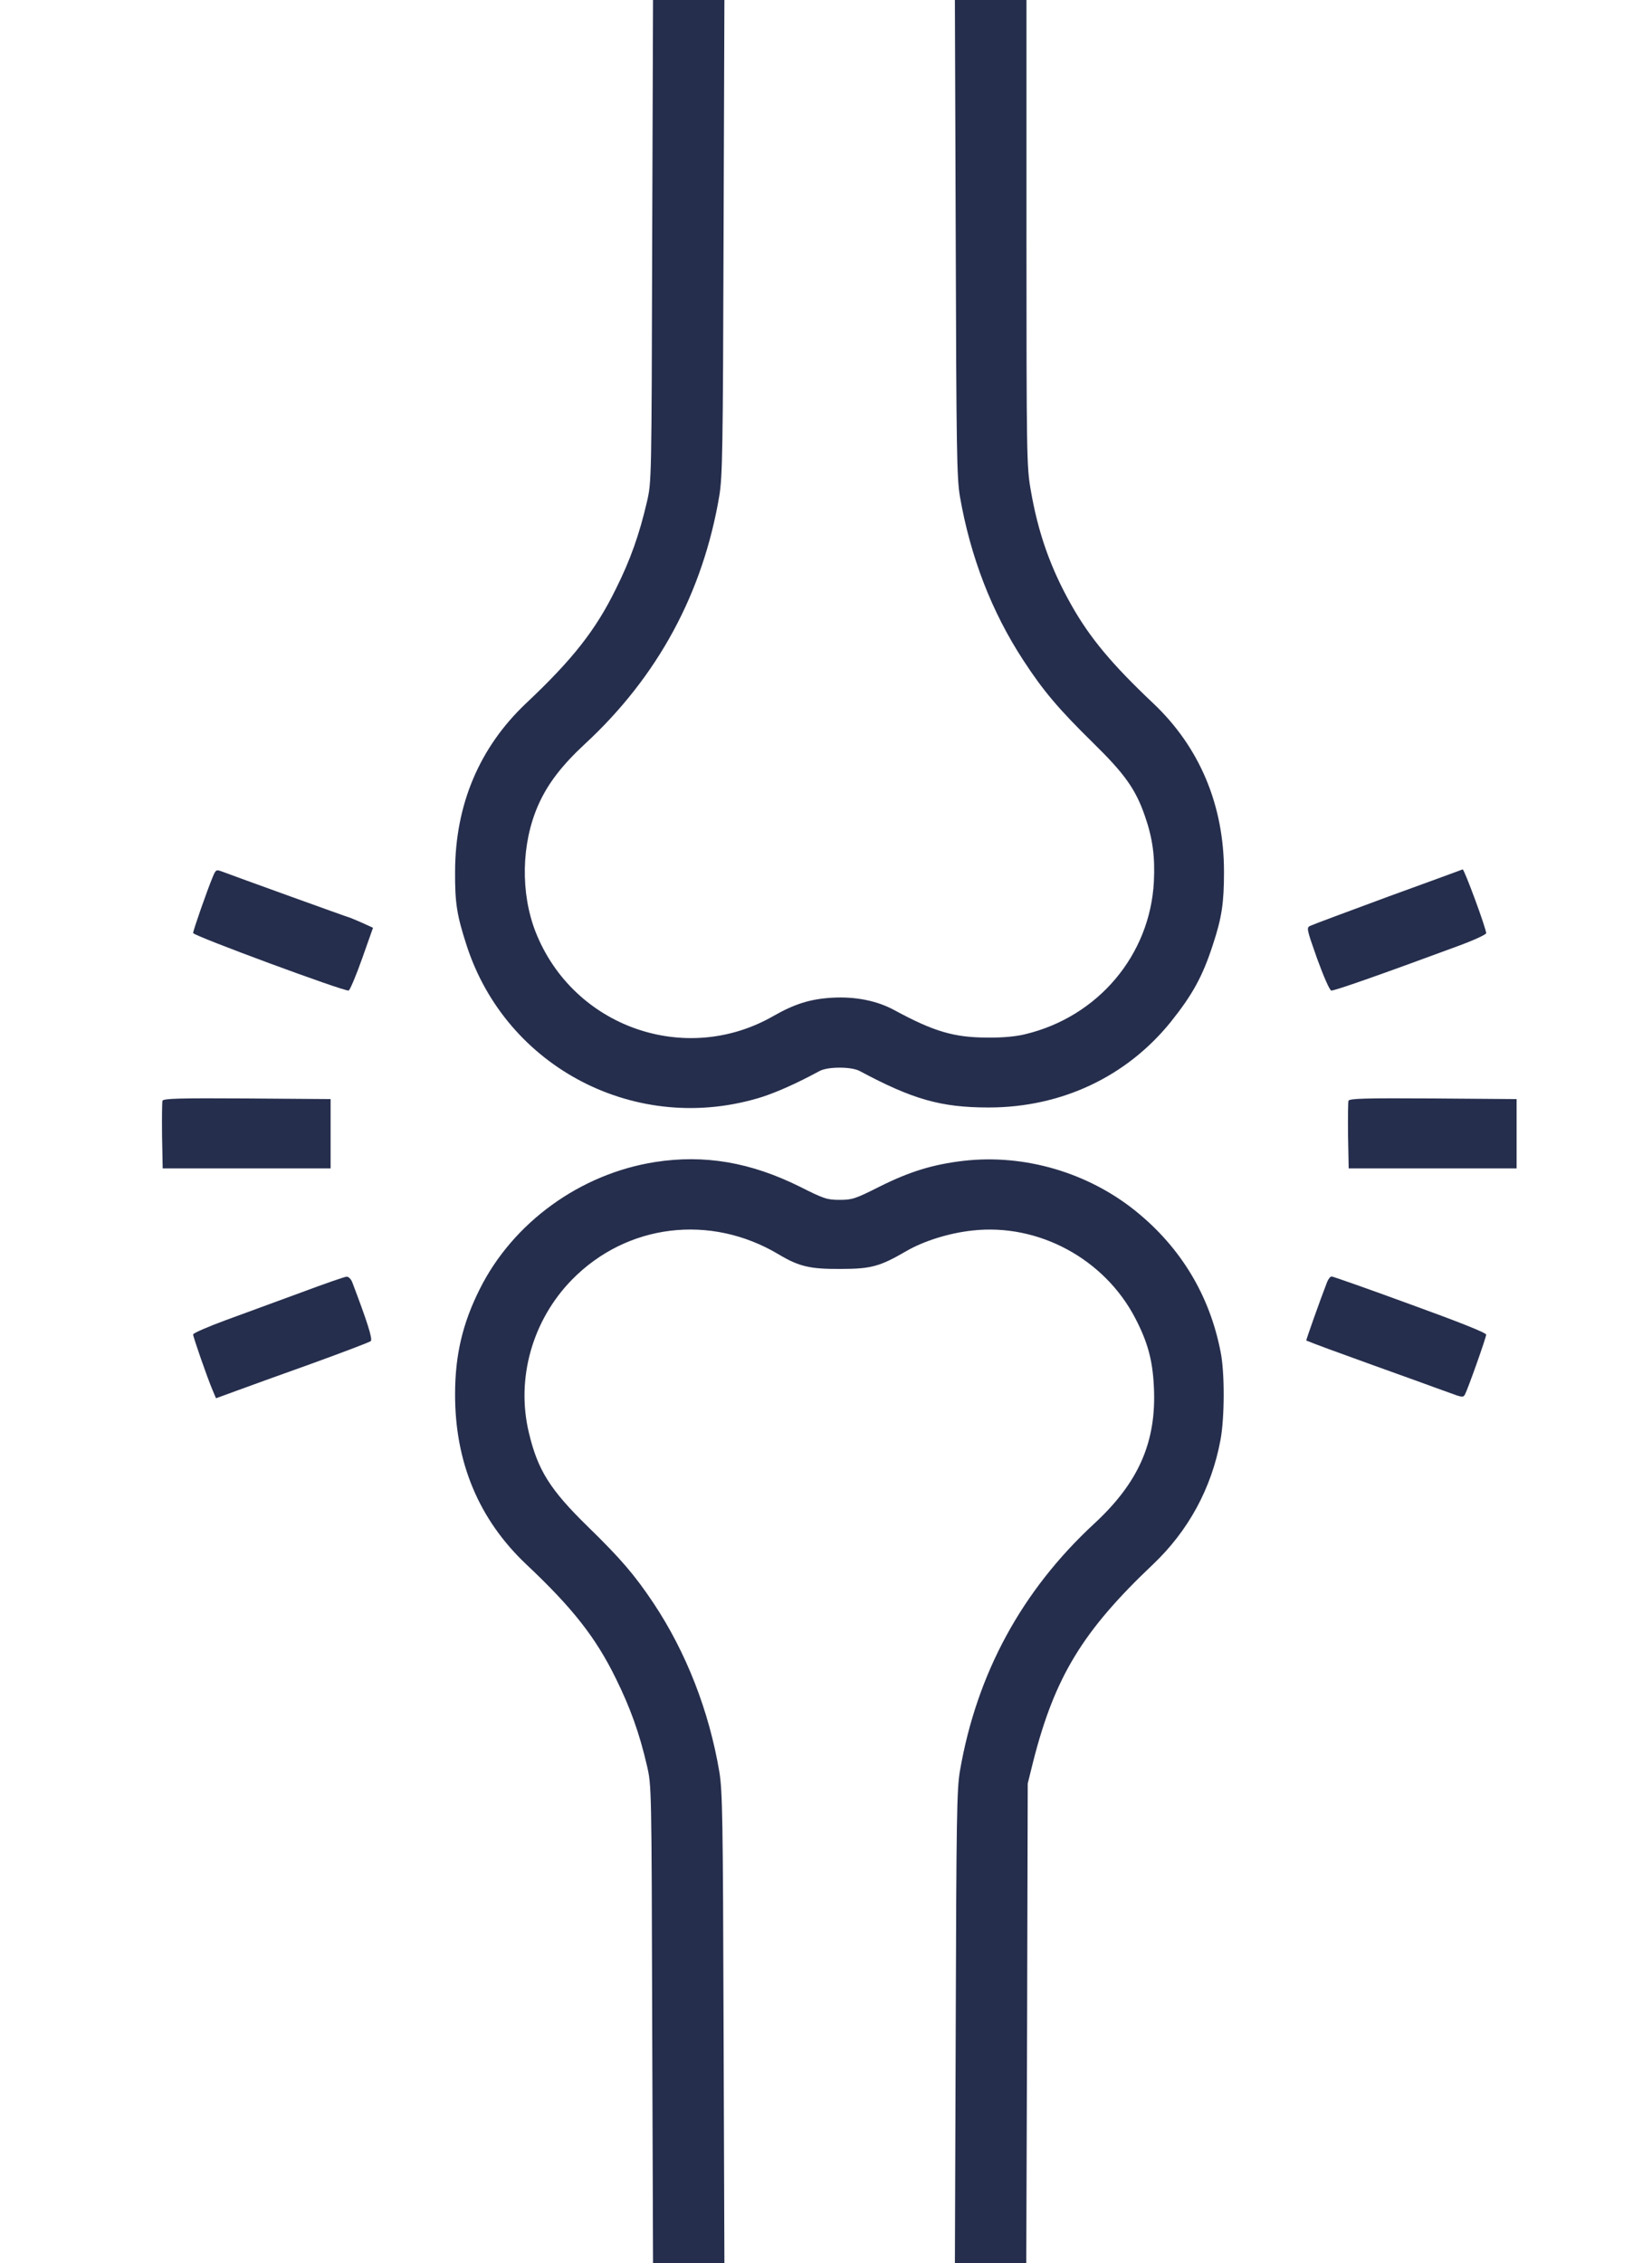
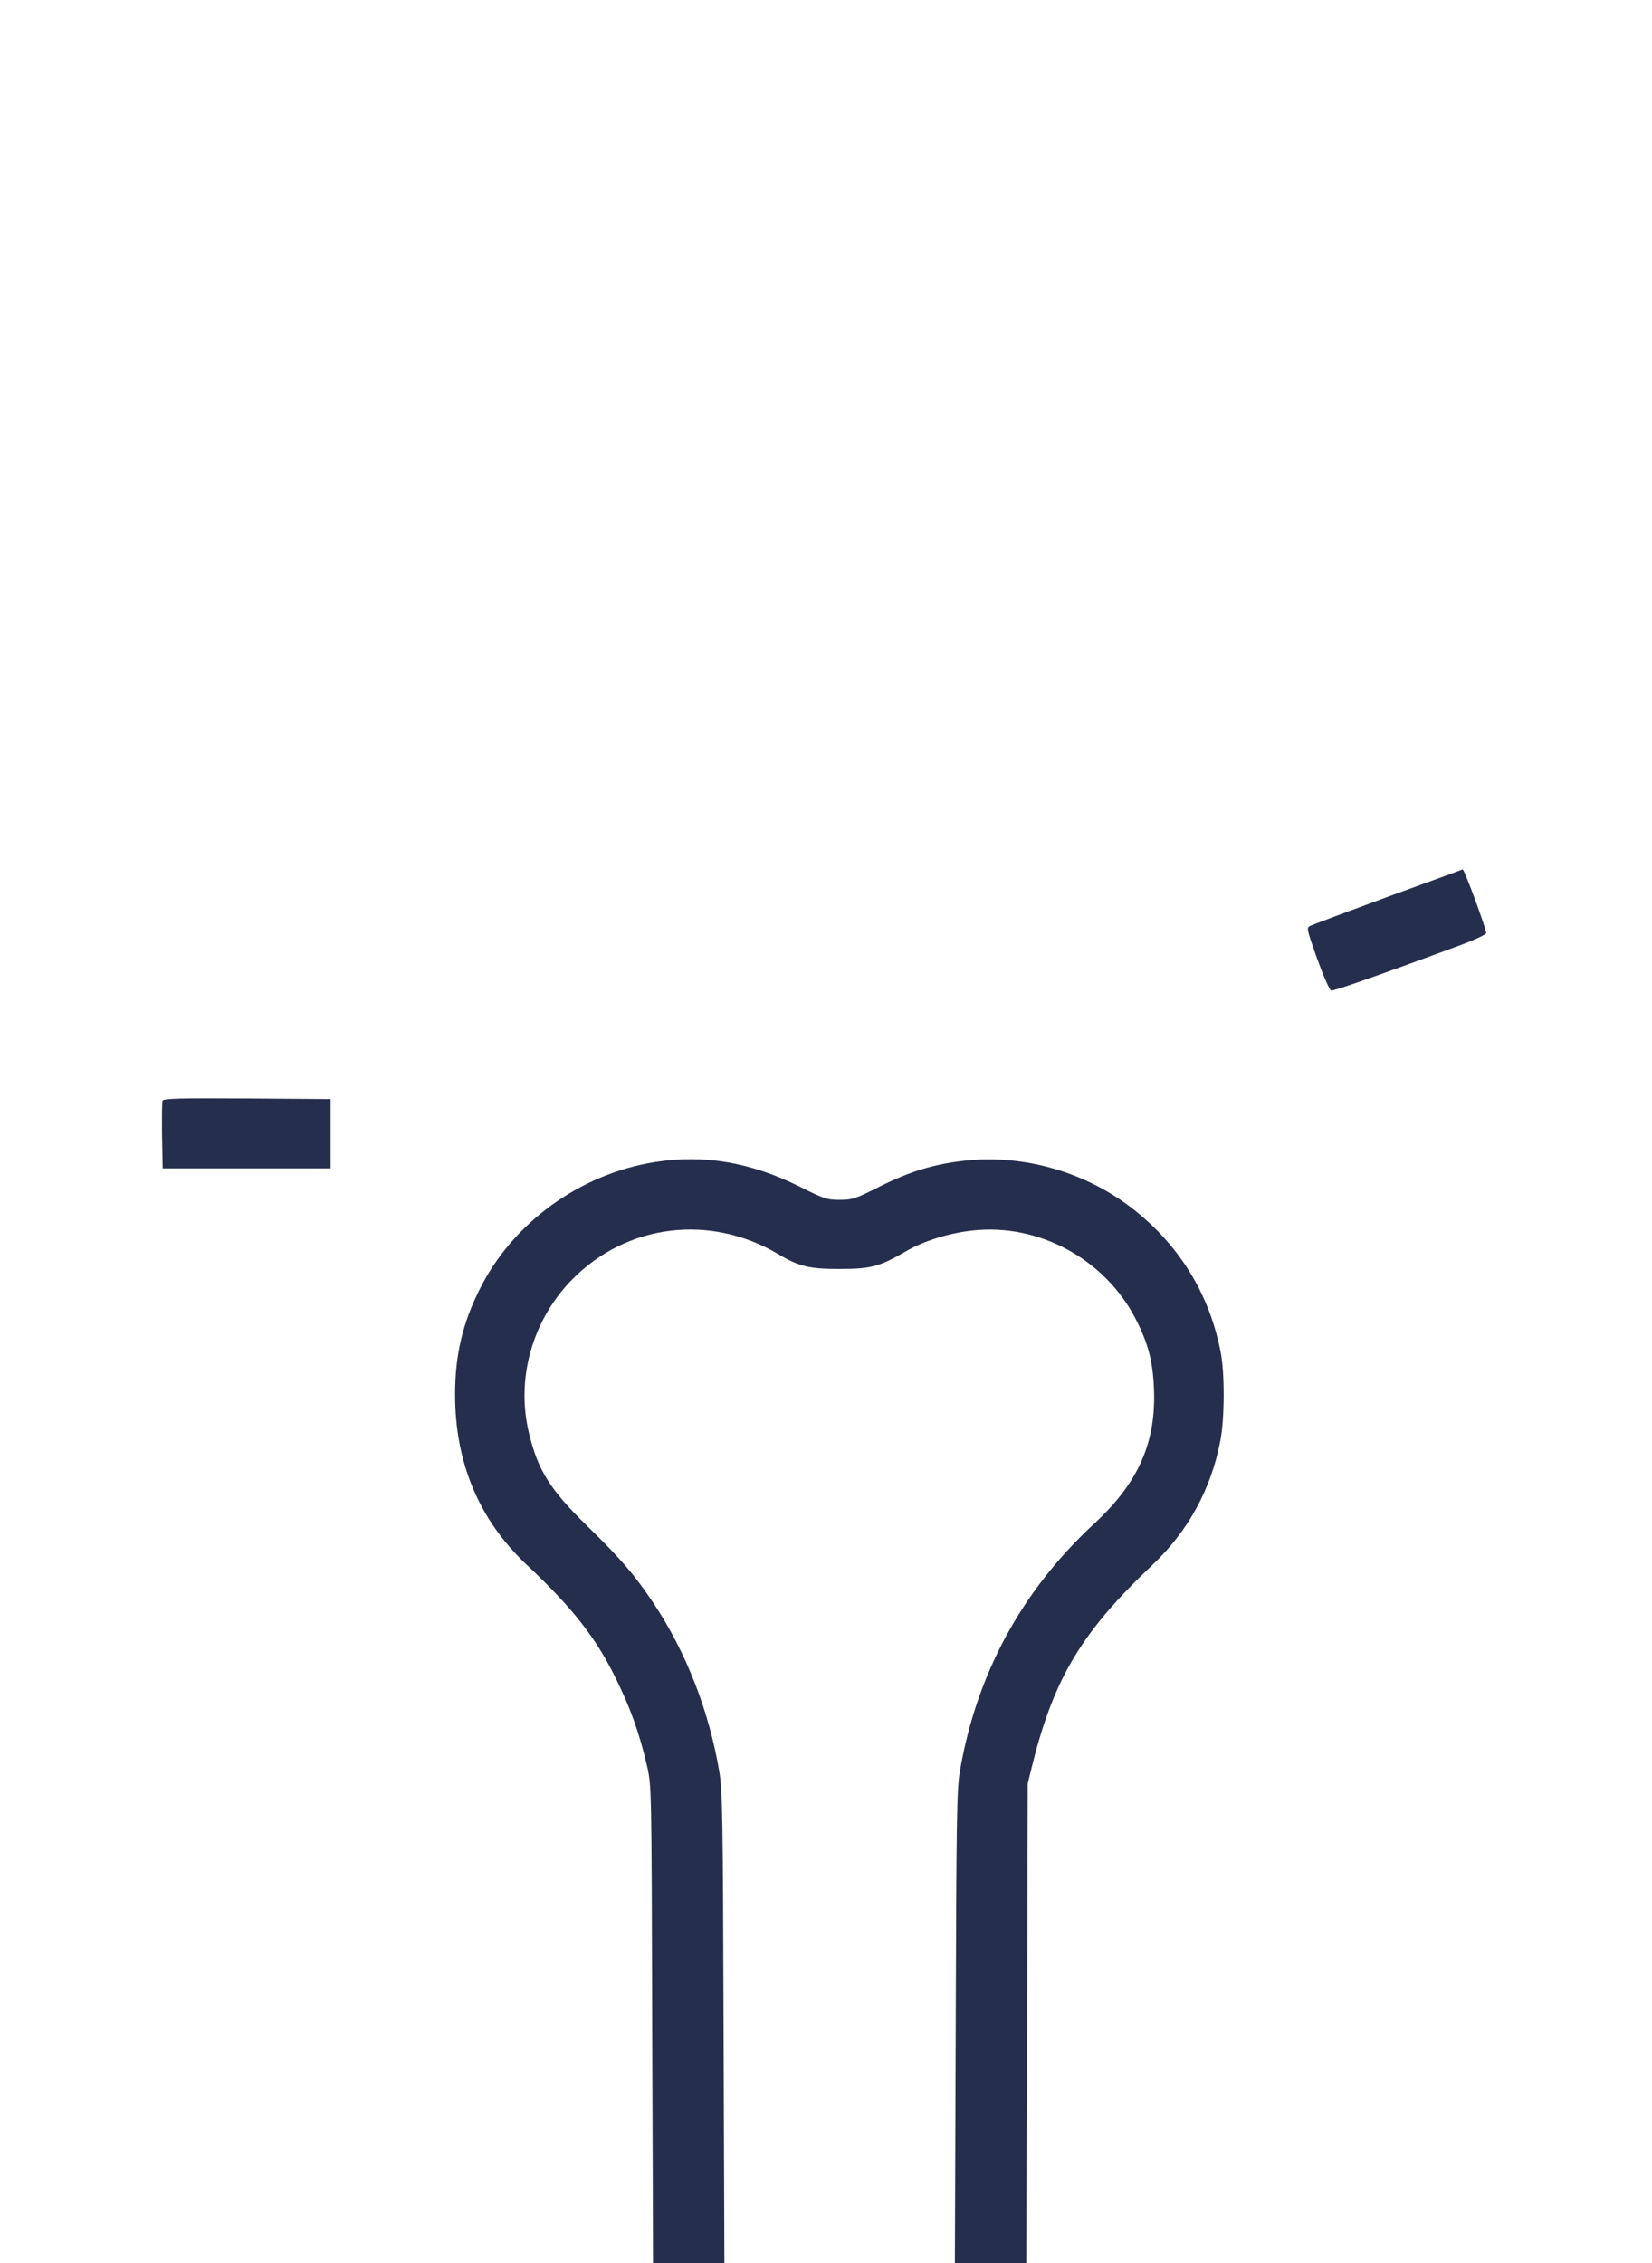
<svg xmlns="http://www.w3.org/2000/svg" version="1.0" width="787pt" height="1078pt" viewBox="0 0 787 1078" preserveAspectRatio="xMidYMid meet">
  <g transform="translate(0,1078) scale(0.1,-0.1)" fill="#262e4d" stroke="none">
-     <path d="M3107 9633 c-3 -1143 -3 -1148 -25 -1243 -36 -155 -79 -277 -148 -415 -96 -196 -206 -336 -428 -545 -222 -210 -337 -482 -338 -800 -1 -149 8 -208 54 -350 189 -589 816 -911 1408 -725 73 24 160 62 275 124 40 21 150 21 190 0 254 -136 388 -174 615 -174 346 0 656 146 867 407 104 130 152 217 201 368 43 130 53 200 53 348 0 317 -116 593 -337 802 -197 186 -302 312 -390 468 -100 177 -159 345 -194 550 -19 108 -20 169 -20 1223 l0 1109 -170 0 -171 0 4 -1132 c3 -1013 5 -1144 20 -1233 50 -287 151 -549 302 -780 95 -146 169 -233 334 -395 149 -146 201 -219 245 -346 37 -106 49 -194 43 -313 -18 -350 -266 -644 -613 -727 -44 -11 -109 -17 -179 -16 -160 0 -257 29 -445 131 -81 44 -183 65 -294 59 -106 -6 -181 -30 -281 -87 -419 -241 -954 -53 -1133 399 -73 186 -69 421 12 605 45 102 113 190 223 292 347 321 562 719 640 1183 15 95 17 217 20 1233 l4 1127 -170 0 -170 0 -4 -1147z" fill="#262e4d" />
-     <path d="M1013 6602 c-26 -62 -93 -254 -93 -266 0 -13 723 -280 741 -274 6 2 35 70 64 152 l52 147 -55 25 c-30 13 -56 24 -58 24 -4 0 -546 196 -607 219 -27 10 -29 9 -44 -27z" fill="#262e4d" />
    <path d="M6615 6510 c-192 -71 -359 -133 -371 -139 -21 -9 -21 -11 31 -158 31 -85 59 -149 67 -151 13 -2 220 70 601 211 75 27 137 56 137 62 0 23 -105 307 -112 304 -2 -1 -160 -59 -353 -129z" fill="#262e4d" />
    <path d="M774 5537 c-2 -7 -3 -82 -2 -167 l3 -155 400 0 400 0 0 165 0 165 -398 3 c-319 2 -399 0 -403 -11z" fill="#262e4d" />
-     <path d="M6424 5537 c-2 -7 -3 -82 -2 -167 l3 -155 400 0 400 0 0 165 0 165 -398 3 c-319 2 -399 0 -403 -11z" fill="#262e4d" />
    <path d="M3120 5245 c-356 -56 -676 -288 -834 -604 -82 -163 -118 -315 -118 -501 -1 -324 113 -597 338 -810 222 -209 332 -349 428 -545 68 -138 112 -259 148 -415 22 -95 22 -99 25 -1232 l4 -1138 170 0 170 0 -4 1118 c-3 1005 -5 1127 -20 1222 -49 290 -157 568 -313 803 -91 136 -155 211 -315 367 -179 175 -237 268 -279 444 -63 259 16 538 205 731 261 266 659 315 985 120 97 -58 150 -70 295 -69 145 0 187 12 311 84 84 49 205 87 317 99 314 35 629 -135 776 -419 59 -114 82 -199 88 -326 13 -261 -72 -455 -284 -651 -346 -320 -560 -715 -640 -1178 -15 -89 -17 -220 -20 -1222 l-4 -1123 170 0 170 0 4 1142 3 1143 26 105 c103 404 236 622 572 940 167 159 277 360 320 590 20 105 21 321 1 420 -52 270 -190 498 -404 671 -229 185 -532 273 -820 240 -146 -17 -257 -51 -401 -123 -115 -58 -130 -63 -190 -63 -60 0 -75 5 -190 63 -234 116 -454 154 -690 117z" fill="#262e4d" />
-     <path d="M1435 4624 c-110 -40 -271 -100 -357 -131 -87 -32 -158 -63 -158 -69 0 -12 67 -205 93 -266 l16 -38 93 34 c51 19 215 78 363 131 149 54 275 102 281 107 11 8 -17 94 -88 281 -6 15 -18 27 -27 26 -9 0 -106 -34 -216 -75z" fill="#262e4d" />
-     <path d="M6322 4673 c-33 -85 -101 -277 -99 -278 36 -15 150 -57 292 -108 99 -36 212 -76 250 -90 39 -14 100 -37 138 -50 61 -23 68 -24 76 -9 15 29 101 271 101 285 0 9 -131 61 -363 145 -199 73 -367 132 -373 132 -7 0 -16 -12 -22 -27z" fill="#262e4d" />
  </g>
</svg>